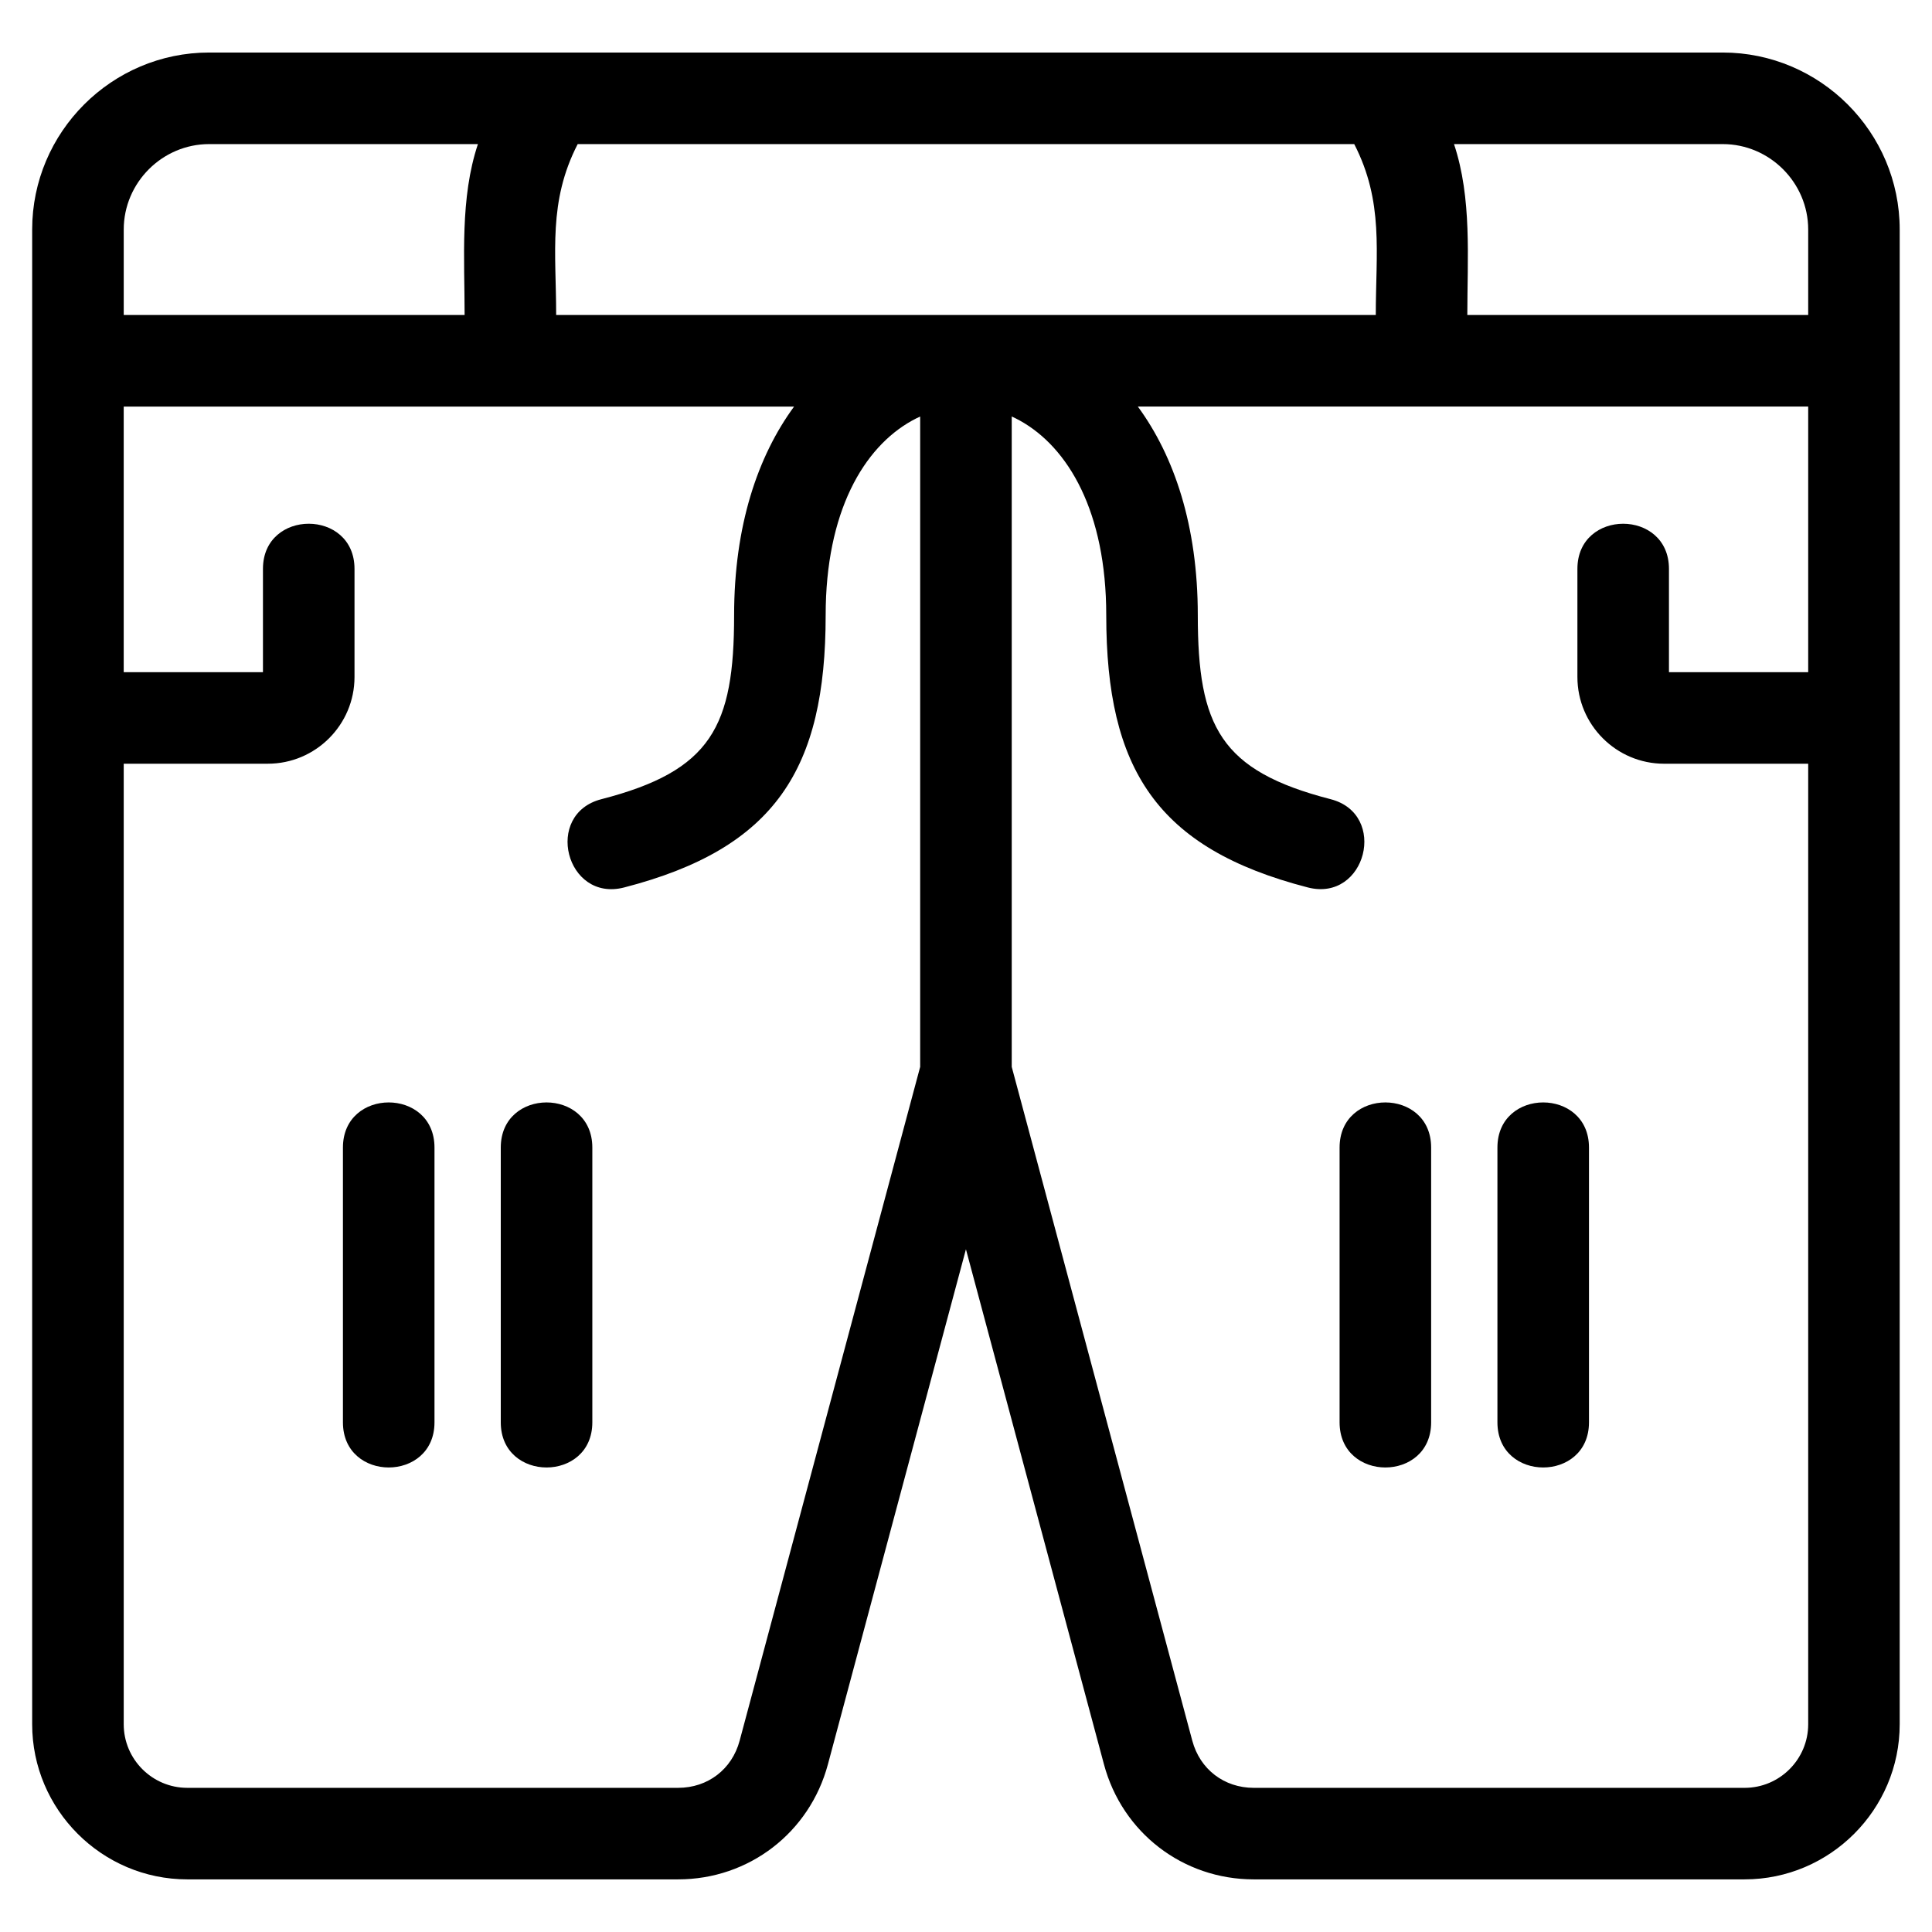
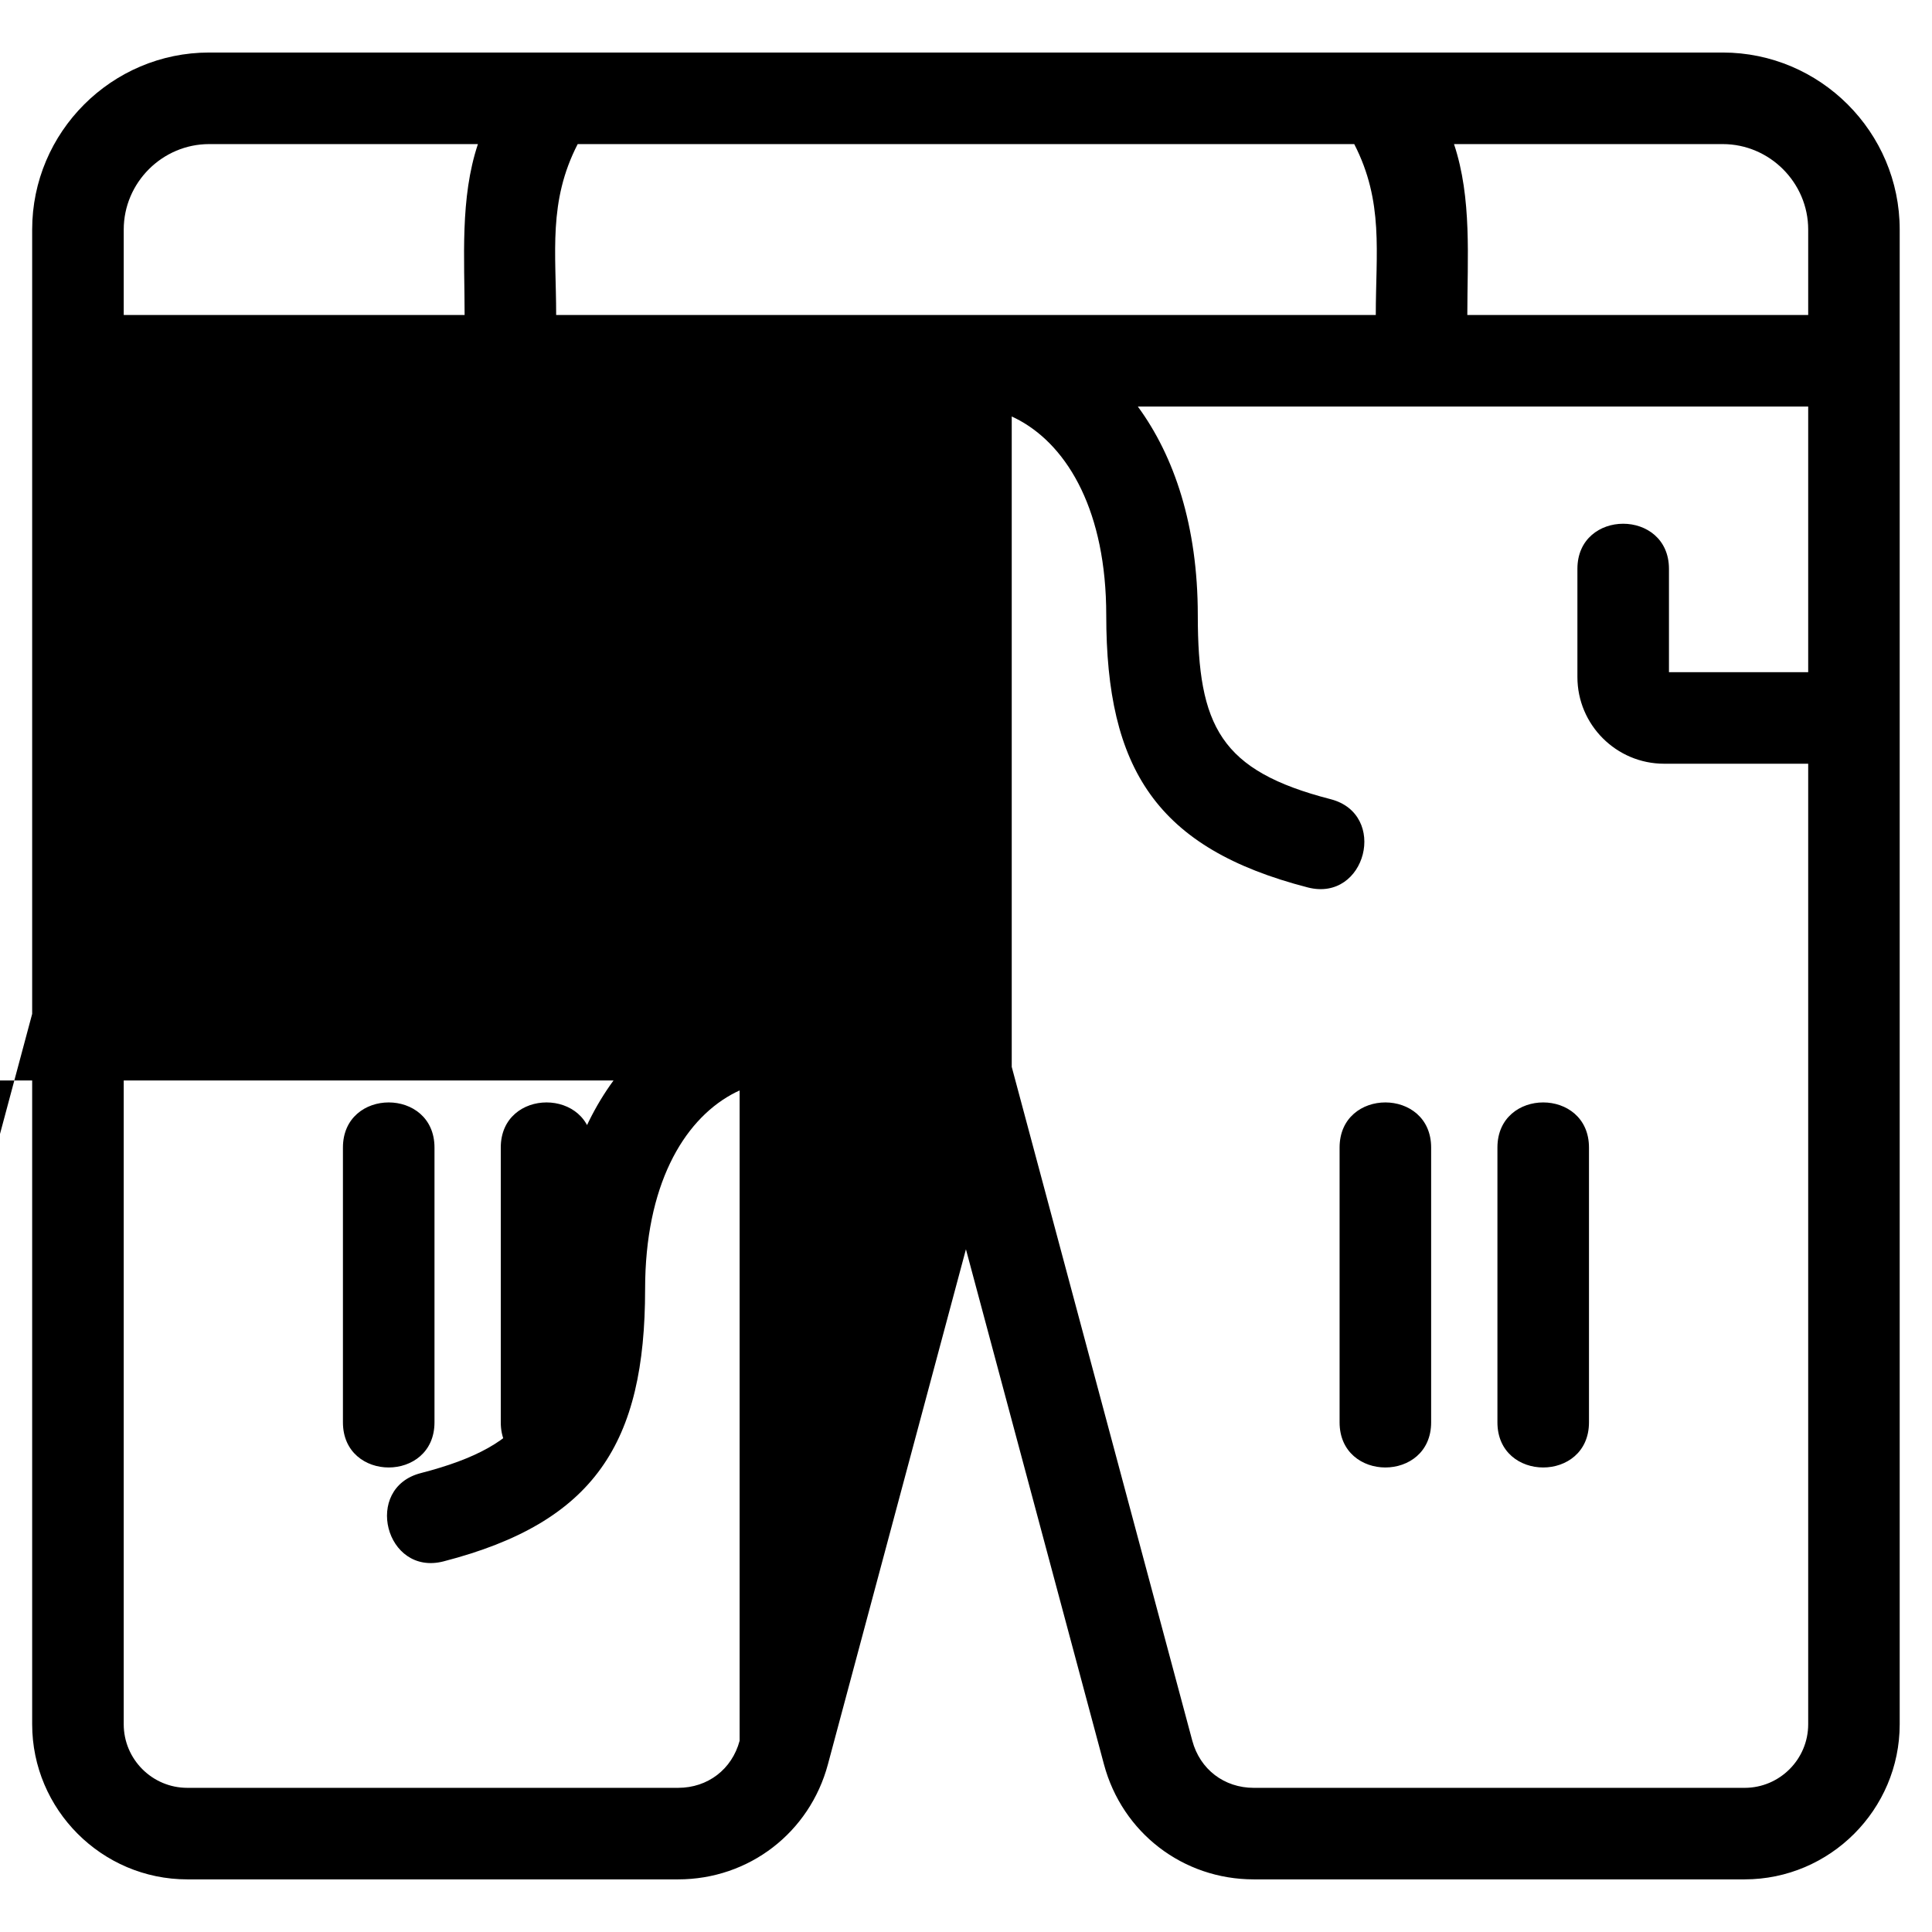
<svg xmlns="http://www.w3.org/2000/svg" fill="#000000" width="800px" height="800px" version="1.1" viewBox="144 144 512 512">
-   <path d="m412.12 254.38v172.35l47.855 178.59c2.035 7.582 8.449 12.477 16.293 12.477h130.07c9.301 0 16.852-7.574 16.852-16.852v-254.55h-38.184c-12.664 0-22.977-10.312-22.977-22.977v-28.656c0-15.953 24.262-15.953 24.262 0v27.371h36.898v-70.391h-177.65c9.641 13.141 15.887 31.59 15.887 55.293 0 29.48 5.981 41.219 35.156 48.746 15.395 3.926 9.426 27.336-5.969 23.41-40.129-10.355-53.449-31.438-53.449-72.156 0-27.367-10.039-44.457-22.887-51.574-0.715-0.395-1.434-0.754-2.164-1.09zm-135.41 193.74c0-15.953 24.262-15.953 24.262 0v72.812c0 15.953-24.262 15.953-24.262 0zm-17.566 72.812c0 15.953-24.262 15.953-24.262 0v-72.812c0-15.953 24.262-15.953 24.262 0zm281.69-72.812c0-15.953 24.262-15.953 24.262 0v72.812c0 15.953-24.262 15.953-24.262 0zm-17.566 72.812c0 15.953-24.262 15.953-24.262 0v-72.812c0-15.953 24.262-15.953 24.262 0zm-256.14-293.45c0-14.988-1.254-30.965 3.527-45.297h-71.223c-12.43 0-22.641 10.219-22.641 22.648v22.648zm262.2-45.297c4.785 14.328 3.527 30.305 3.527 45.297h90.336v-22.648c0-12.43-10.219-22.648-22.641-22.648zm-237.94 45.297h217.21c0-16.613 2.152-30.02-5.711-45.297h-205.79c-7.867 15.273-5.707 28.684-5.707 45.297zm-114.6 94.648h36.898v-27.371c0-15.953 24.262-15.953 24.262 0v28.656c0 12.664-10.312 22.977-22.977 22.977h-38.184v254.55c0 9.277 7.551 16.852 16.848 16.852h130.08c7.844 0 14.258-4.898 16.293-12.477l47.848-178.59v-172.34c-0.727 0.328-1.453 0.691-2.16 1.082-12.848 7.117-22.887 24.207-22.887 51.574 0 40.719-13.316 61.801-53.449 72.156-15.395 3.926-21.363-19.48-5.969-23.41 29.176-7.527 35.156-19.27 35.156-48.746 0-23.699 6.25-42.152 15.887-55.293h-177.65v70.391zm-24.262-117.3c0-25.824 21.078-46.91 46.902-46.91h401.11c25.824 0 46.902 21.082 46.902 46.91v396.11c0 22.617-18.477 41.113-41.113 41.113h-130.07c-18.758 0-34.848-12.371-39.695-30.484l-36.578-136.5-36.578 136.5c-4.852 18.113-20.941 30.484-39.695 30.484h-130.08c-22.637 0-41.105-18.496-41.105-41.113z" />
+   <path d="m412.12 254.38v172.35l47.855 178.59c2.035 7.582 8.449 12.477 16.293 12.477h130.07c9.301 0 16.852-7.574 16.852-16.852v-254.55h-38.184c-12.664 0-22.977-10.312-22.977-22.977v-28.656c0-15.953 24.262-15.953 24.262 0v27.371h36.898v-70.391h-177.65c9.641 13.141 15.887 31.59 15.887 55.293 0 29.48 5.981 41.219 35.156 48.746 15.395 3.926 9.426 27.336-5.969 23.41-40.129-10.355-53.449-31.438-53.449-72.156 0-27.367-10.039-44.457-22.887-51.574-0.715-0.395-1.434-0.754-2.164-1.09zm-135.41 193.74c0-15.953 24.262-15.953 24.262 0v72.812c0 15.953-24.262 15.953-24.262 0zm-17.566 72.812c0 15.953-24.262 15.953-24.262 0v-72.812c0-15.953 24.262-15.953 24.262 0zm281.69-72.812c0-15.953 24.262-15.953 24.262 0v72.812c0 15.953-24.262 15.953-24.262 0zm-17.566 72.812c0 15.953-24.262 15.953-24.262 0v-72.812c0-15.953 24.262-15.953 24.262 0zm-256.14-293.45c0-14.988-1.254-30.965 3.527-45.297h-71.223c-12.43 0-22.641 10.219-22.641 22.648v22.648zm262.2-45.297c4.785 14.328 3.527 30.305 3.527 45.297h90.336v-22.648c0-12.43-10.219-22.648-22.641-22.648zm-237.94 45.297h217.21c0-16.613 2.152-30.02-5.711-45.297h-205.79c-7.867 15.273-5.707 28.684-5.707 45.297zm-114.6 94.648h36.898v-27.371c0-15.953 24.262-15.953 24.262 0v28.656c0 12.664-10.312 22.977-22.977 22.977h-38.184v254.55c0 9.277 7.551 16.852 16.848 16.852h130.08c7.844 0 14.258-4.898 16.293-12.477v-172.34c-0.727 0.328-1.453 0.691-2.16 1.082-12.848 7.117-22.887 24.207-22.887 51.574 0 40.719-13.316 61.801-53.449 72.156-15.395 3.926-21.363-19.48-5.969-23.41 29.176-7.527 35.156-19.27 35.156-48.746 0-23.699 6.25-42.152 15.887-55.293h-177.65v70.391zm-24.262-117.3c0-25.824 21.078-46.91 46.902-46.91h401.11c25.824 0 46.902 21.082 46.902 46.91v396.11c0 22.617-18.477 41.113-41.113 41.113h-130.07c-18.758 0-34.848-12.371-39.695-30.484l-36.578-136.5-36.578 136.5c-4.852 18.113-20.941 30.484-39.695 30.484h-130.08c-22.637 0-41.105-18.496-41.105-41.113z" />
</svg>